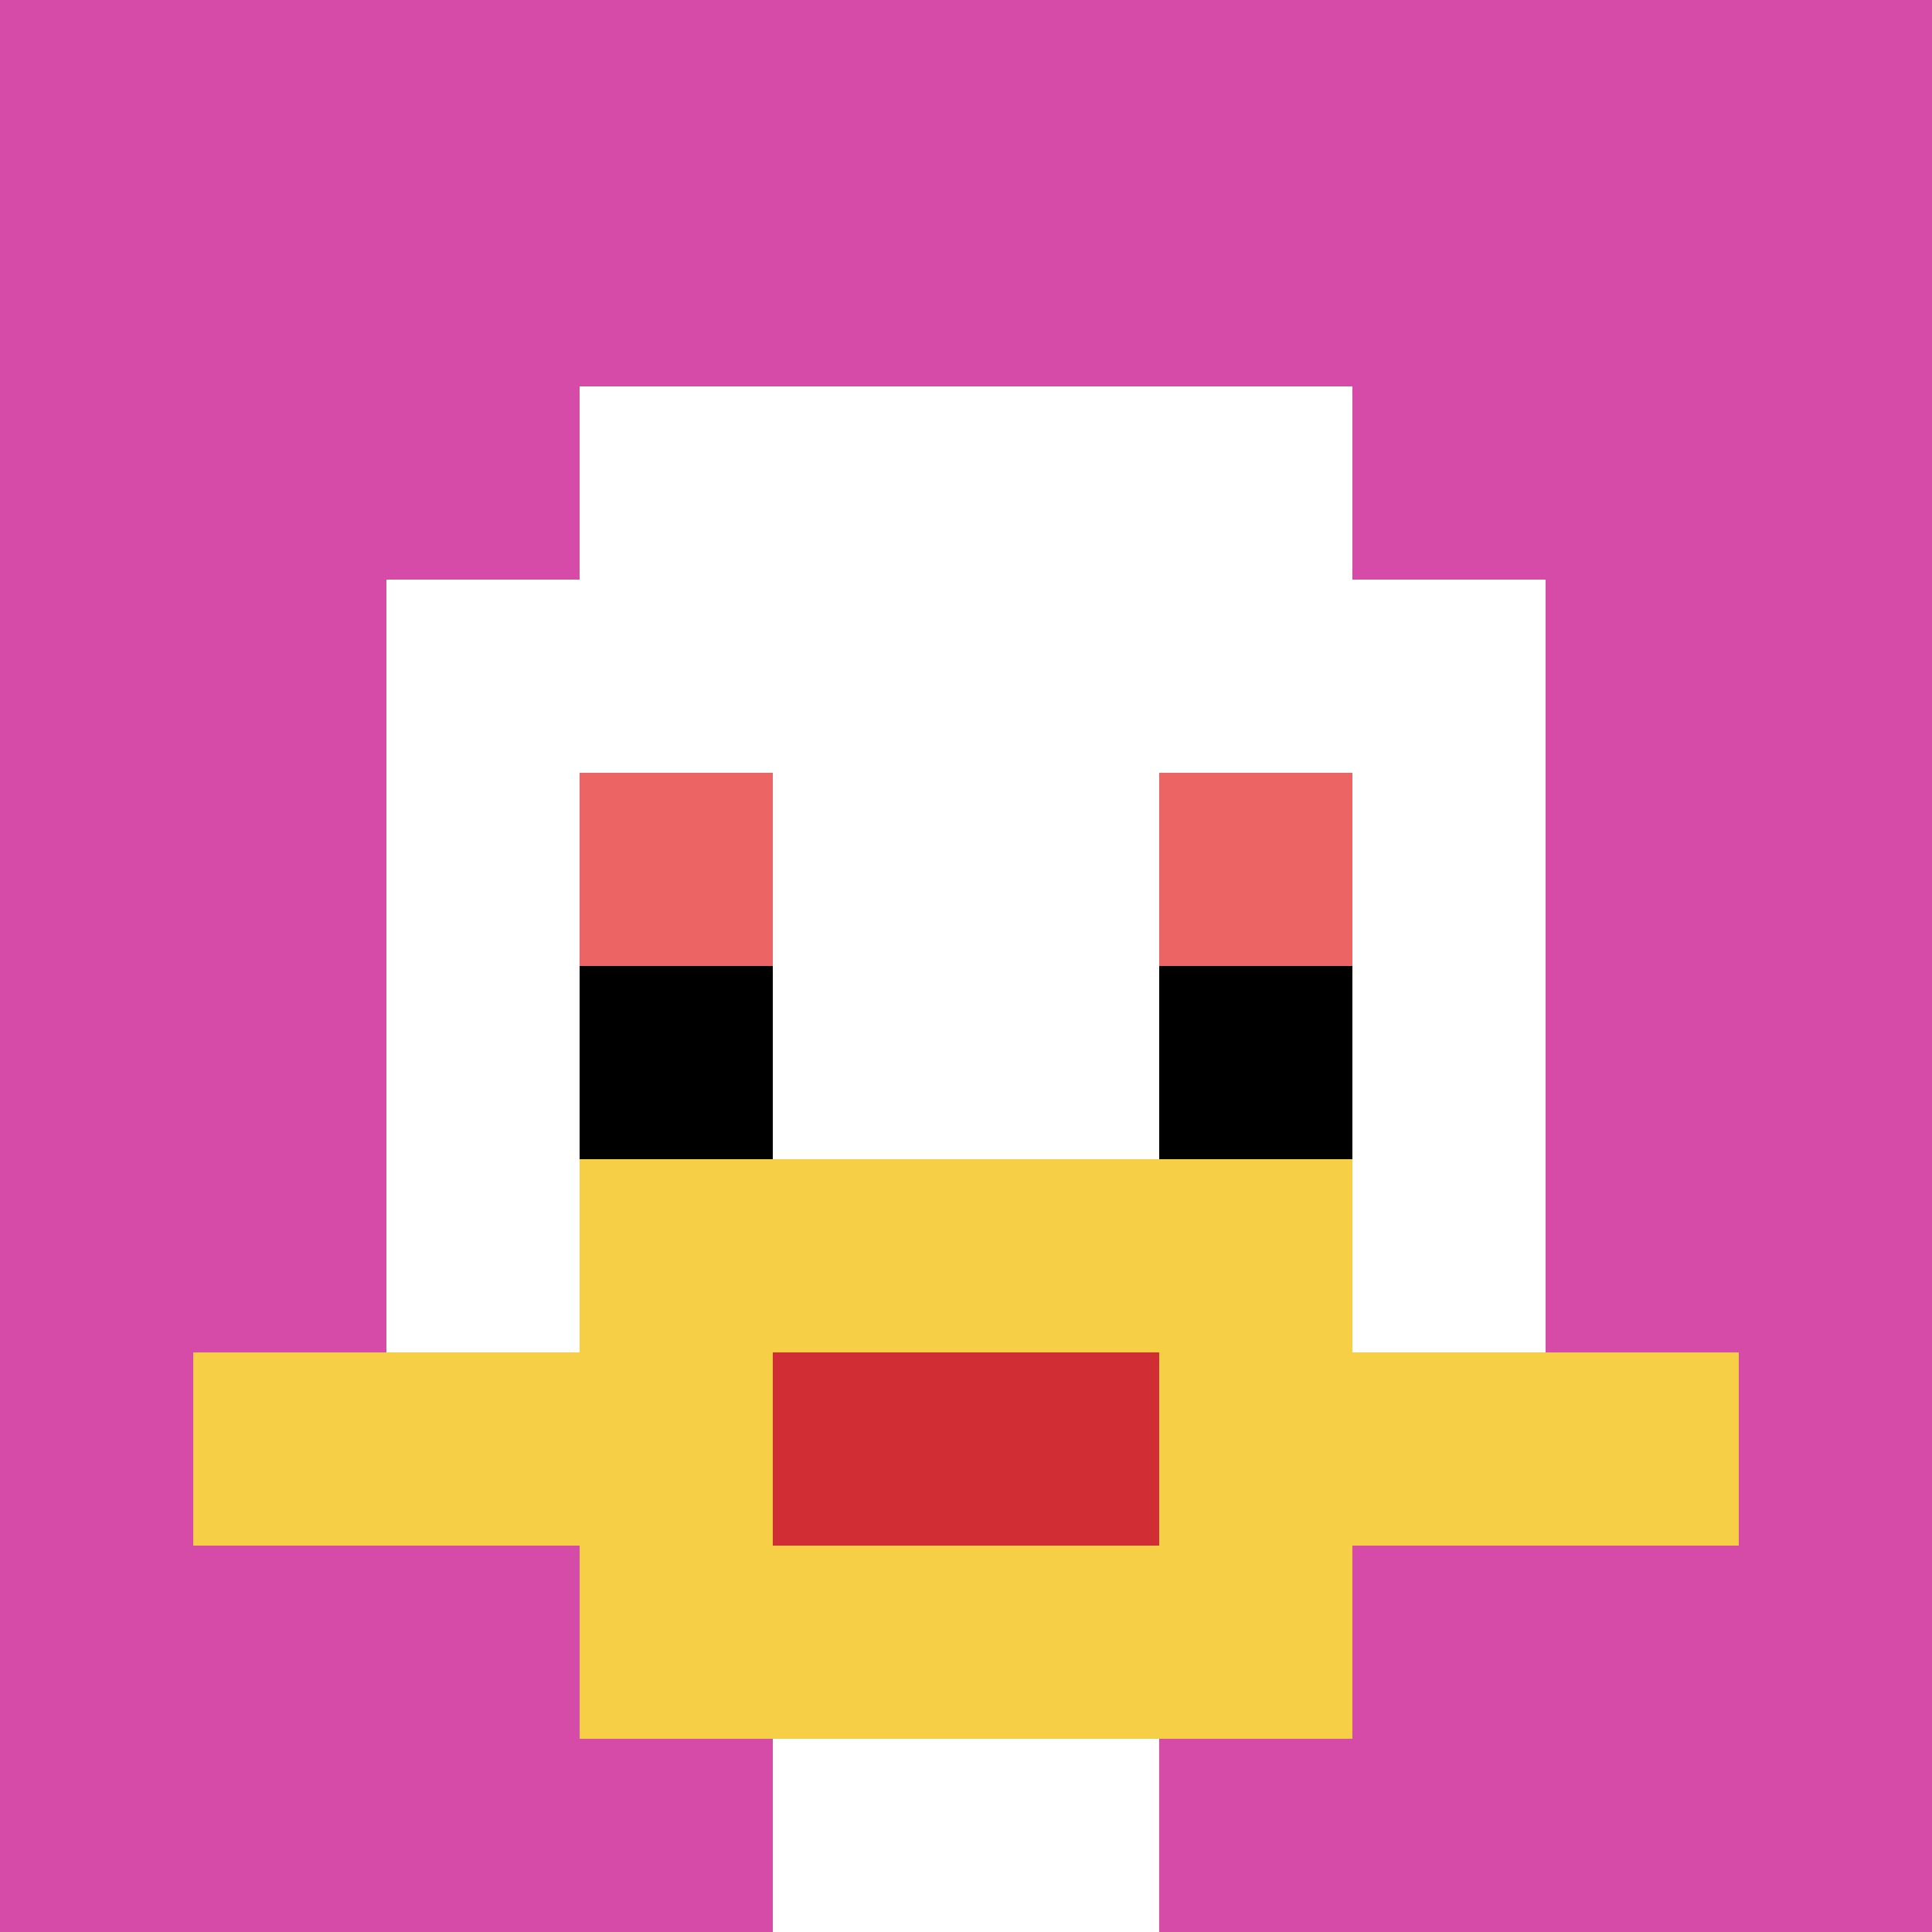
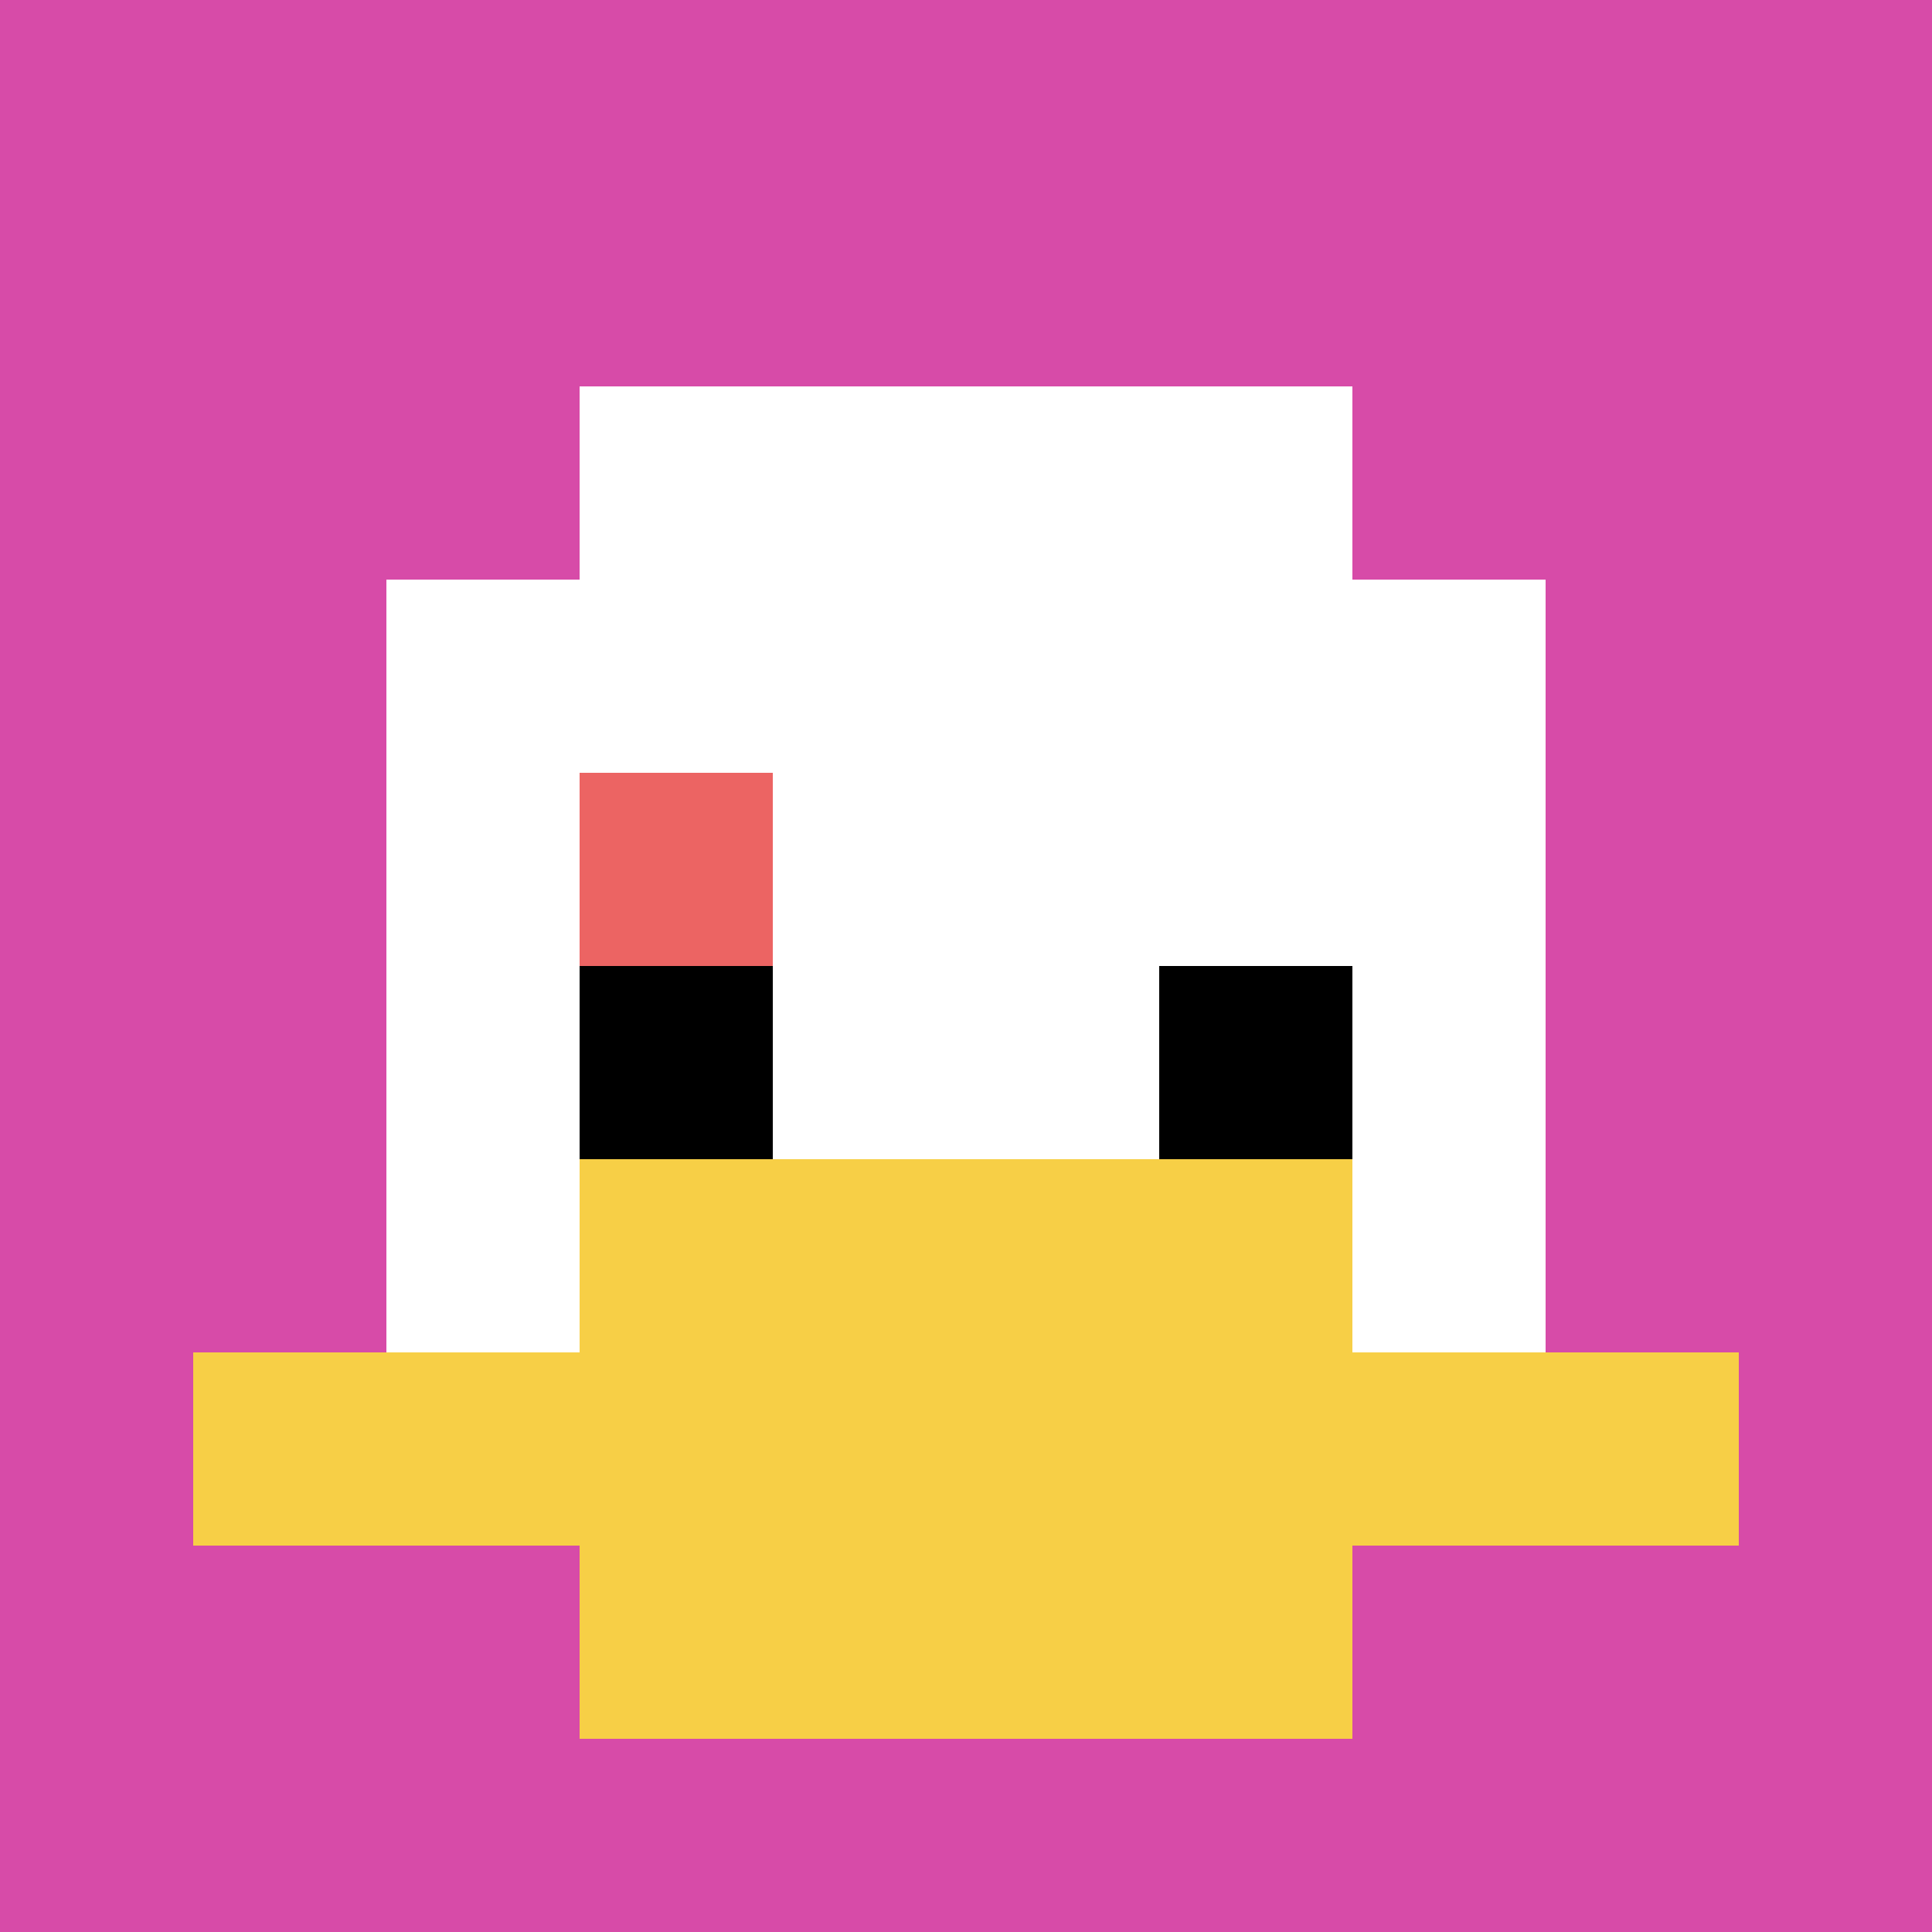
<svg xmlns="http://www.w3.org/2000/svg" version="1.1" width="1286" height="1286">
  <title>'goose-pfp-143033' by Dmitri Cherniak</title>
  <desc>seed=143033
backgroundColor=#ffffff
padding=20
innerPadding=0
timeout=500
dimension=1
border=false
Save=function(){return n.handleSave()}
frame=51

Rendered at Tue Oct 03 2023 23:06:37 GMT-0300 (Argentina Standard Time)
Generated in &lt;1ms
</desc>
  <defs />
  <rect width="100%" height="100%" fill="#ffffff" />
  <g>
    <g id="0-0">
      <rect x="0" y="0" height="1286" width="1286" fill="#D74BA8" />
      <g>
        <rect id="0-0-3-2-4-7" x="385.8" y="257.2" width="514.4" height="900.2" fill="#ffffff" />
        <rect id="0-0-2-3-6-5" x="257.2" y="385.8" width="771.6" height="643" fill="#ffffff" />
-         <rect id="0-0-4-8-2-2" x="514.4" y="1028.8" width="257.2" height="257.2" fill="#ffffff" />
        <rect id="0-0-1-7-8-1" x="128.6" y="900.2" width="1028.8" height="128.6" fill="#F7CF46" />
        <rect id="0-0-3-6-4-3" x="385.8" y="771.6" width="514.4" height="385.8" fill="#F7CF46" />
-         <rect id="0-0-4-7-2-1" x="514.4" y="900.2" width="257.2" height="128.6" fill="#D12D35" />
        <rect id="0-0-3-4-1-1" x="385.8" y="514.4" width="128.6" height="128.6" fill="#EC6463" />
-         <rect id="0-0-6-4-1-1" x="771.6" y="514.4" width="128.6" height="128.6" fill="#EC6463" />
        <rect id="0-0-3-5-1-1" x="385.8" y="643" width="128.6" height="128.6" fill="#000000" />
        <rect id="0-0-6-5-1-1" x="771.6" y="643" width="128.6" height="128.6" fill="#000000" />
      </g>
      <rect x="0" y="0" stroke="white" stroke-width="0" height="1286" width="1286" fill="none" />
    </g>
  </g>
</svg>